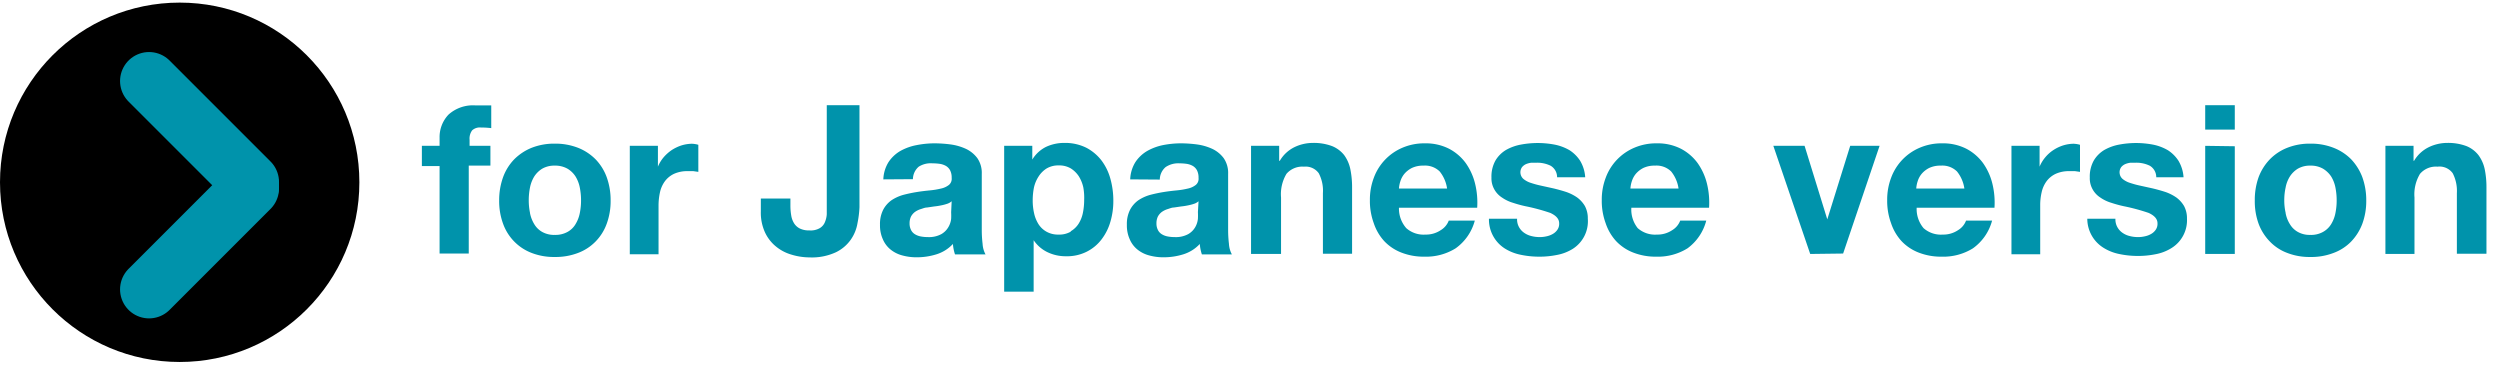
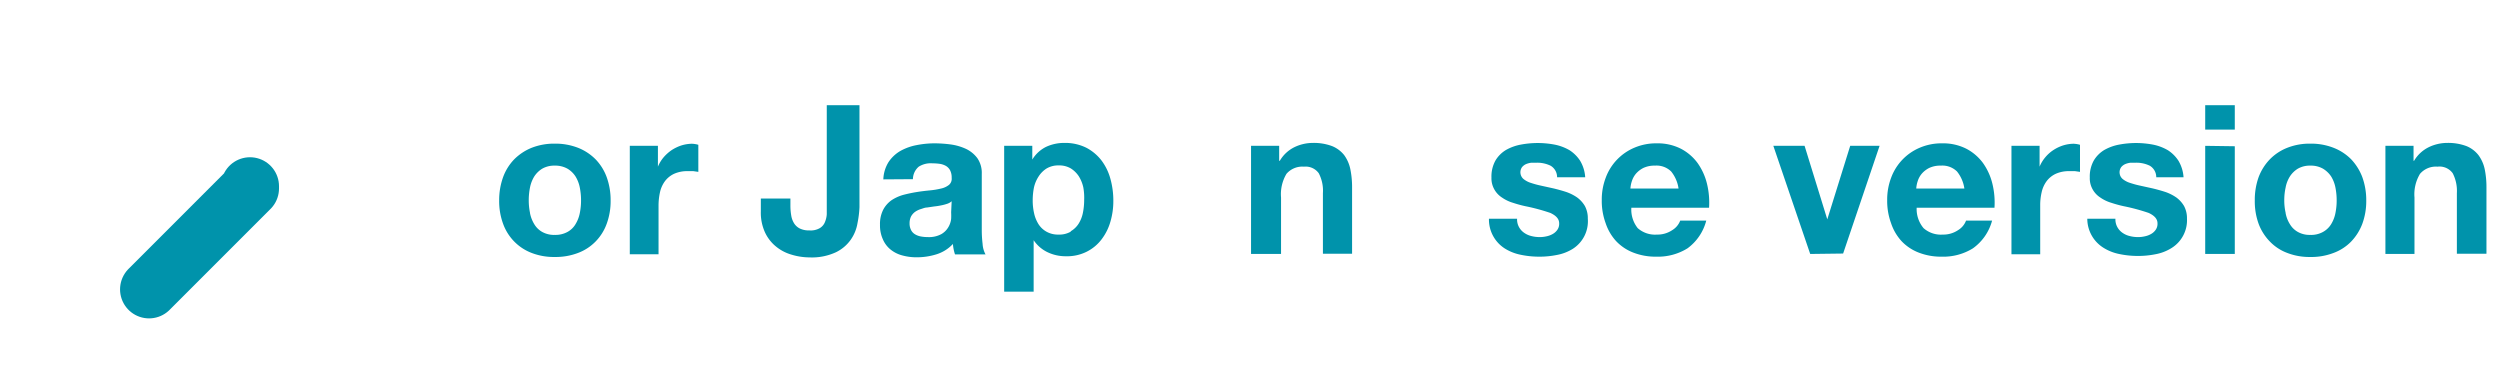
<svg xmlns="http://www.w3.org/2000/svg" viewBox="0 0 240 35">
  <defs>
    <style>.cls-1{fill:none;stroke:#0093ab;stroke-linecap:round;stroke-linejoin:round;stroke-width:5.57px;}.cls-2{fill:#0093ab;}</style>
  </defs>
  <g id="テキスト">
-     <circle cx="17.25" cy="17.5" r="17.25" />
    <polyline class="cls-1" points="24 17.88 24 18.09 14.31 27.78" />
-     <polyline class="cls-1" points="24 17.88 24 17.47 14.31 7.78" />
-     <path class="cls-2" d="M40.5,15.94V14h1.7v-.8A3.12,3.12,0,0,1,43.06,11a3.51,3.51,0,0,1,2.6-.88c.25,0,.51,0,.76,0l.74,0V12.3a8.69,8.69,0,0,0-1-.06,1.09,1.09,0,0,0-.83.27,1.32,1.32,0,0,0-.25.91V14h2v1.9H45v8.44H42.2V15.94Z" />
    <path class="cls-2" d="M48.3,17a4.84,4.84,0,0,1,1.08-1.72,5,5,0,0,1,1.68-1.1,5.91,5.91,0,0,1,2.2-.39,6,6,0,0,1,2.21.39,4.9,4.9,0,0,1,1.69,1.1A4.84,4.84,0,0,1,58.24,17a6.48,6.48,0,0,1,.38,2.25,6.3,6.3,0,0,1-.38,2.24,4.71,4.71,0,0,1-1.08,1.71,4.6,4.6,0,0,1-1.69,1.09,6,6,0,0,1-2.21.38,5.91,5.91,0,0,1-2.2-.38,4.65,4.65,0,0,1-1.68-1.09,4.71,4.71,0,0,1-1.08-1.71,6.3,6.3,0,0,1-.38-2.24A6.48,6.48,0,0,1,48.3,17Zm2.58,3.46a3.21,3.21,0,0,0,.41,1.06,2.05,2.05,0,0,0,.77.75,2.32,2.32,0,0,0,1.2.28,2.38,2.38,0,0,0,1.21-.28,2,2,0,0,0,.78-.75,3.21,3.21,0,0,0,.41-1.06,6,6,0,0,0,.12-1.21A6.23,6.23,0,0,0,55.66,18a3.21,3.21,0,0,0-.41-1.06,2.34,2.34,0,0,0-.78-.75,2.38,2.38,0,0,0-1.21-.29,2.32,2.32,0,0,0-1.2.29,2.4,2.4,0,0,0-.77.75A3.21,3.21,0,0,0,50.88,18a6.23,6.23,0,0,0-.12,1.22A6,6,0,0,0,50.88,20.43Z" />
    <path class="cls-2" d="M63.16,14V16h0a3.42,3.42,0,0,1,.54-.89,4,4,0,0,1,.78-.7,4.07,4.07,0,0,1,.94-.45,3.59,3.59,0,0,1,1-.16,2.49,2.49,0,0,1,.62.1V16.5l-.48-.07-.54,0a3.07,3.07,0,0,0-1.32.26,2.35,2.35,0,0,0-.87.71,2.79,2.79,0,0,0-.47,1.05,6,6,0,0,0-.14,1.3v4.66H60.46V14Z" />
    <path class="cls-2" d="M82.32,21.42A3.84,3.84,0,0,1,81.68,23a3.72,3.72,0,0,1-1.44,1.22,5.49,5.49,0,0,1-2.54.49A6,6,0,0,1,76,24.45a4.14,4.14,0,0,1-1.5-.78,3.81,3.81,0,0,1-1.06-1.36,4.53,4.53,0,0,1-.4-2V19.06h2.84v.64a5.64,5.64,0,0,0,.08,1,2,2,0,0,0,.28.75,1.38,1.38,0,0,0,.55.49,2,2,0,0,0,.91.18,1.75,1.75,0,0,0,1-.22,1.18,1.18,0,0,0,.49-.57,2.29,2.29,0,0,0,.18-.76c0-.27,0-.53,0-.79V10.1h3.14v9.78A9.78,9.78,0,0,1,82.32,21.42Z" />
    <path class="cls-2" d="M84.8,17.22a3.35,3.35,0,0,1,.5-1.66,3.44,3.44,0,0,1,1.12-1.06A5.16,5.16,0,0,1,88,13.93a9,9,0,0,1,1.71-.17,12.11,12.11,0,0,1,1.58.11,5.17,5.17,0,0,1,1.46.43,2.94,2.94,0,0,1,1.08.89,2.5,2.5,0,0,1,.42,1.51v5.38a11.36,11.36,0,0,0,.08,1.34,2.39,2.39,0,0,0,.28,1H91.68a4.16,4.16,0,0,1-.2-1,3.61,3.61,0,0,1-1.6,1,6.3,6.3,0,0,1-1.88.28,5.11,5.11,0,0,1-1.38-.18,3,3,0,0,1-1.12-.56,2.55,2.55,0,0,1-.75-1,3.2,3.2,0,0,1-.27-1.38,3,3,0,0,1,.31-1.45,2.62,2.62,0,0,1,.8-.91,4,4,0,0,1,1.12-.51c.42-.11.84-.2,1.27-.27s.85-.12,1.26-.16a7.65,7.65,0,0,0,1.1-.18,1.85,1.85,0,0,0,.76-.35.76.76,0,0,0,.26-.67,1.52,1.52,0,0,0-.15-.73,1.08,1.08,0,0,0-.4-.42,1.73,1.73,0,0,0-.58-.2,5.27,5.27,0,0,0-.71-.05A2.16,2.16,0,0,0,88.2,16a1.6,1.6,0,0,0-.56,1.2Zm6.56,2.1a1.22,1.22,0,0,1-.45.25,4.45,4.45,0,0,1-.58.15,6.32,6.32,0,0,1-.65.1l-.68.1c-.21,0-.42.1-.63.16a2,2,0,0,0-.54.27,1.39,1.39,0,0,0-.37.43,1.46,1.46,0,0,0-.14.66,1.35,1.35,0,0,0,.14.64,1,1,0,0,0,.38.41,1.63,1.63,0,0,0,.56.21,3.52,3.52,0,0,0,.66.06,2.49,2.49,0,0,0,1.3-.28,1.82,1.82,0,0,0,.68-.67,2,2,0,0,0,.27-.79,6.13,6.13,0,0,0,0-.64Z" />
    <path class="cls-2" d="M99.1,14v1.32h0a3.21,3.21,0,0,1,1.32-1.22,4.09,4.09,0,0,1,1.76-.38,4.58,4.58,0,0,1,2.1.46,4.45,4.45,0,0,1,1.46,1.22,5.21,5.21,0,0,1,.86,1.77,7.78,7.78,0,0,1,.28,2.11,7,7,0,0,1-.28,2,5.12,5.12,0,0,1-.85,1.7,4.07,4.07,0,0,1-1.42,1.18,4.2,4.2,0,0,1-2,.44,4,4,0,0,1-1.77-.39,3.35,3.35,0,0,1-1.33-1.15h0V28H96.4V14Zm3.69,8.2a2.21,2.21,0,0,0,.76-.73,3.07,3.07,0,0,0,.41-1.05,6.16,6.16,0,0,0,.12-1.22A5.56,5.56,0,0,0,104,18a3.38,3.38,0,0,0-.43-1.07,2.54,2.54,0,0,0-.77-.76,2.18,2.18,0,0,0-1.15-.29,2.2,2.2,0,0,0-1.17.29,2.47,2.47,0,0,0-.76.75A3.21,3.21,0,0,0,99.26,18a6.36,6.36,0,0,0-.12,1.24,5.49,5.49,0,0,0,.13,1.22,3.3,3.3,0,0,0,.42,1.05,2.16,2.16,0,0,0,.77.73,2.24,2.24,0,0,0,1.16.28A2.2,2.2,0,0,0,102.79,22.24Z" />
-     <path class="cls-2" d="M108.5,17.22a3.35,3.35,0,0,1,.5-1.66,3.44,3.44,0,0,1,1.12-1.06,5.16,5.16,0,0,1,1.53-.57,9,9,0,0,1,1.71-.17,12.11,12.11,0,0,1,1.58.11,5.17,5.17,0,0,1,1.46.43,2.94,2.94,0,0,1,1.08.89,2.5,2.5,0,0,1,.42,1.51v5.38a11.36,11.36,0,0,0,.08,1.34,2.39,2.39,0,0,0,.28,1h-2.88a4.16,4.16,0,0,1-.2-1,3.61,3.61,0,0,1-1.6,1,6.3,6.3,0,0,1-1.88.28,5.11,5.11,0,0,1-1.38-.18,3,3,0,0,1-1.12-.56,2.55,2.55,0,0,1-.75-1,3.2,3.2,0,0,1-.27-1.38,3,3,0,0,1,.31-1.45,2.62,2.62,0,0,1,.8-.91,4,4,0,0,1,1.12-.51c.42-.11.84-.2,1.27-.27s.85-.12,1.26-.16a7.65,7.65,0,0,0,1.1-.18,1.85,1.85,0,0,0,.76-.35.76.76,0,0,0,.26-.67,1.52,1.52,0,0,0-.15-.73,1.08,1.08,0,0,0-.4-.42,1.73,1.73,0,0,0-.58-.2,5.27,5.27,0,0,0-.71-.05,2.16,2.16,0,0,0-1.32.36,1.6,1.6,0,0,0-.56,1.2Zm6.56,2.1a1.22,1.22,0,0,1-.45.25,4.45,4.45,0,0,1-.58.15,6.32,6.32,0,0,1-.65.1l-.68.1c-.21,0-.42.1-.63.16a2,2,0,0,0-.54.27,1.39,1.39,0,0,0-.37.43,1.46,1.46,0,0,0-.14.66,1.35,1.35,0,0,0,.14.64,1,1,0,0,0,.38.41,1.63,1.63,0,0,0,.56.21,3.52,3.52,0,0,0,.66.06,2.49,2.49,0,0,0,1.3-.28,1.82,1.82,0,0,0,.68-.67A2,2,0,0,0,115,21a6.13,6.13,0,0,0,0-.64Z" />
    <path class="cls-2" d="M122.8,14v1.44h.06a3.32,3.32,0,0,1,1.4-1.31,4.09,4.09,0,0,1,1.76-.41,5,5,0,0,1,1.87.31,2.84,2.84,0,0,1,1.15.86,3.49,3.49,0,0,1,.59,1.34A8.59,8.59,0,0,1,129.8,18v6.36H127V18.54a3.6,3.6,0,0,0-.4-1.91,1.55,1.55,0,0,0-1.42-.63,2,2,0,0,0-1.68.69,3.82,3.82,0,0,0-.52,2.27v5.42H120.1V14Z" />
-     <path class="cls-2" d="M135,21.9a2.5,2.5,0,0,0,1.84.62,2.53,2.53,0,0,0,1.48-.43,1.81,1.81,0,0,0,.76-.91h2.5a4.77,4.77,0,0,1-1.84,2.66,5.38,5.38,0,0,1-3,.8,5.87,5.87,0,0,1-2.2-.39,4.49,4.49,0,0,1-1.66-1.11,4.77,4.77,0,0,1-1-1.72,6.19,6.19,0,0,1-.37-2.2,5.91,5.91,0,0,1,.38-2.16,5,5,0,0,1,2.75-2.88,5.32,5.32,0,0,1,2.15-.42,4.94,4.94,0,0,1,2.3.51,4.66,4.66,0,0,1,1.61,1.37,5.78,5.78,0,0,1,.91,2,7.62,7.62,0,0,1,.2,2.3H134.3A2.85,2.85,0,0,0,135,21.9Zm3.21-5.44a2,2,0,0,0-1.55-.56,2.49,2.49,0,0,0-1.13.23,2.33,2.33,0,0,0-.72.57,2.09,2.09,0,0,0-.38.72,2.77,2.77,0,0,0-.13.68h4.62A3.37,3.37,0,0,0,138.21,16.46Z" />
    <path class="cls-2" d="M145.83,21.81a1.59,1.59,0,0,0,.49.54,2,2,0,0,0,.69.31,3.1,3.1,0,0,0,.81.1,2.83,2.83,0,0,0,.63-.07,2,2,0,0,0,.6-.22,1.33,1.33,0,0,0,.45-.4,1,1,0,0,0,.18-.63c0-.42-.29-.74-.85-1a18.82,18.82,0,0,0-2.37-.64,11.29,11.29,0,0,1-1.21-.33,3.65,3.65,0,0,1-1.05-.5,2.21,2.21,0,0,1-.74-.78,2.15,2.15,0,0,1-.28-1.15,3.14,3.14,0,0,1,.39-1.64,2.93,2.93,0,0,1,1-1,4.56,4.56,0,0,1,1.44-.52,8.85,8.85,0,0,1,1.64-.15,8.75,8.75,0,0,1,1.63.16,4.59,4.59,0,0,1,1.41.54,3.42,3.42,0,0,1,1,1,3.51,3.51,0,0,1,.49,1.59h-2.7a1.27,1.27,0,0,0-.62-1.11,2.92,2.92,0,0,0-1.32-.29l-.52,0a1.9,1.9,0,0,0-.51.13,1.05,1.05,0,0,0-.39.29.85.85,0,0,0,.12,1.13,2.1,2.1,0,0,0,.73.39,8.94,8.94,0,0,0,1,.27l1.18.26c.41.1.81.21,1.21.34a4.31,4.31,0,0,1,1.05.53,2.76,2.76,0,0,1,.74.82,2.49,2.49,0,0,1,.28,1.21A3.14,3.14,0,0,1,151,23.88a4.37,4.37,0,0,1-1.51.59,8.39,8.39,0,0,1-1.73.17,8.54,8.54,0,0,1-1.76-.18,4.53,4.53,0,0,1-1.53-.6A3.29,3.29,0,0,1,142.94,21h2.7A1.52,1.52,0,0,0,145.83,21.81Z" />
    <path class="cls-2" d="M157.22,21.9a2.5,2.5,0,0,0,1.84.62,2.53,2.53,0,0,0,1.48-.43,1.81,1.81,0,0,0,.76-.91h2.5A4.77,4.77,0,0,1,162,23.84a5.38,5.38,0,0,1-3,.8,5.87,5.87,0,0,1-2.2-.39,4.49,4.49,0,0,1-1.66-1.11,4.77,4.77,0,0,1-1-1.72,6.19,6.19,0,0,1-.37-2.2,5.91,5.91,0,0,1,.38-2.16,5,5,0,0,1,2.75-2.88,5.32,5.32,0,0,1,2.15-.42,4.94,4.94,0,0,1,2.3.51,4.66,4.66,0,0,1,1.61,1.37,5.78,5.78,0,0,1,.91,2,7.62,7.62,0,0,1,.2,2.3h-7.46A2.85,2.85,0,0,0,157.22,21.9Zm3.21-5.44a2,2,0,0,0-1.55-.56,2.49,2.49,0,0,0-1.13.23,2.33,2.33,0,0,0-.72.57,2.09,2.09,0,0,0-.38.72,2.77,2.77,0,0,0-.13.68h4.62A3.37,3.37,0,0,0,160.43,16.46Z" />
    <path class="cls-2" d="M173.78,24.38,170.24,14h3l2.18,7.06h0L177.62,14h2.82l-3.5,10.34Z" />
    <path class="cls-2" d="M184.66,21.9a2.5,2.5,0,0,0,1.84.62,2.53,2.53,0,0,0,1.48-.43,1.81,1.81,0,0,0,.76-.91h2.5a4.77,4.77,0,0,1-1.84,2.66,5.38,5.38,0,0,1-3,.8,5.87,5.87,0,0,1-2.2-.39,4.49,4.49,0,0,1-1.66-1.11,4.77,4.77,0,0,1-1-1.72,6.19,6.19,0,0,1-.37-2.2,5.91,5.91,0,0,1,.38-2.16,5,5,0,0,1,2.75-2.88,5.32,5.32,0,0,1,2.15-.42,4.94,4.94,0,0,1,2.3.51,4.66,4.66,0,0,1,1.61,1.37,5.78,5.78,0,0,1,.91,2,7.62,7.62,0,0,1,.2,2.3H184A2.85,2.85,0,0,0,184.66,21.9Zm3.21-5.44a2,2,0,0,0-1.55-.56,2.49,2.49,0,0,0-1.13.23,2.33,2.33,0,0,0-.72.57,2.09,2.09,0,0,0-.38.72,2.77,2.77,0,0,0-.13.68h4.62A3.37,3.37,0,0,0,187.87,16.46Z" />
    <path class="cls-2" d="M195.8,14V16h0a3.42,3.42,0,0,1,.54-.89,3.49,3.49,0,0,1,.78-.7,3.88,3.88,0,0,1,.94-.45,3.59,3.59,0,0,1,1-.16,2.56,2.56,0,0,1,.62.1V16.5l-.48-.07-.54,0a3.07,3.07,0,0,0-1.32.26,2.35,2.35,0,0,0-.87.71,2.79,2.79,0,0,0-.47,1.05,5.4,5.4,0,0,0-.14,1.3v4.66H193.1V14Z" />
    <path class="cls-2" d="M203.27,21.81a1.59,1.59,0,0,0,.49.54,2,2,0,0,0,.69.31,3.1,3.1,0,0,0,.81.1,2.83,2.83,0,0,0,.63-.07,2,2,0,0,0,.6-.22,1.33,1.33,0,0,0,.45-.4,1,1,0,0,0,.18-.63c0-.42-.29-.74-.85-1a18.82,18.82,0,0,0-2.37-.64,11.29,11.29,0,0,1-1.21-.33,3.65,3.65,0,0,1-1.05-.5,2.21,2.21,0,0,1-.74-.78,2.15,2.15,0,0,1-.28-1.15,3.14,3.14,0,0,1,.39-1.64,2.93,2.93,0,0,1,1-1,4.56,4.56,0,0,1,1.44-.52,8.85,8.85,0,0,1,1.64-.15,8.75,8.75,0,0,1,1.63.16,4.59,4.59,0,0,1,1.41.54,3.42,3.42,0,0,1,1,1,3.51,3.51,0,0,1,.49,1.59H207a1.27,1.27,0,0,0-.62-1.11,2.92,2.92,0,0,0-1.32-.29l-.52,0a1.9,1.9,0,0,0-.51.13,1.05,1.05,0,0,0-.39.29.85.85,0,0,0,.12,1.13,2.1,2.1,0,0,0,.73.39,8.94,8.94,0,0,0,1,.27l1.18.26c.41.1.81.21,1.21.34a4.31,4.31,0,0,1,1.05.53,2.76,2.76,0,0,1,.74.82,2.49,2.49,0,0,1,.28,1.21,3.14,3.14,0,0,1-1.48,2.82,4.37,4.37,0,0,1-1.51.59,8.39,8.39,0,0,1-1.73.17,8.54,8.54,0,0,1-1.76-.18,4.53,4.53,0,0,1-1.53-.6A3.29,3.29,0,0,1,200.38,21h2.7A1.52,1.52,0,0,0,203.27,21.81Z" />
    <path class="cls-2" d="M211.7,12.44V10.1h2.84v2.34Zm2.84,1.6V24.38H211.7V14Z" />
    <path class="cls-2" d="M216.83,17a5,5,0,0,1,1.09-1.72,4.76,4.76,0,0,1,1.68-1.1,5.85,5.85,0,0,1,2.19-.39,5.92,5.92,0,0,1,2.21.39,4.85,4.85,0,0,1,1.7,1.1A5.13,5.13,0,0,1,226.78,17a6.48,6.48,0,0,1,.38,2.25,6.3,6.3,0,0,1-.38,2.24,5,5,0,0,1-1.08,1.71,4.56,4.56,0,0,1-1.7,1.09,5.92,5.92,0,0,1-2.21.38,5.85,5.85,0,0,1-2.19-.38,4.48,4.48,0,0,1-1.68-1.09,4.87,4.87,0,0,1-1.09-1.71,6.3,6.3,0,0,1-.37-2.24A6.48,6.48,0,0,1,216.83,17Zm2.59,3.46a3,3,0,0,0,.41,1.06,2.05,2.05,0,0,0,.77.75,2.3,2.3,0,0,0,1.19.28,2.33,2.33,0,0,0,1.21-.28,2.11,2.11,0,0,0,.79-.75,3.21,3.21,0,0,0,.41-1.06,6,6,0,0,0,.12-1.21A6.23,6.23,0,0,0,224.2,18a3.21,3.21,0,0,0-.41-1.06,2.47,2.47,0,0,0-.79-.75,2.33,2.33,0,0,0-1.21-.29,2.3,2.3,0,0,0-1.19.29,2.4,2.4,0,0,0-.77.75,3,3,0,0,0-.41,1.06,5.56,5.56,0,0,0-.13,1.22A5.34,5.34,0,0,0,219.42,20.43Z" />
    <path class="cls-2" d="M231.7,14v1.44h.05a3.34,3.34,0,0,1,1.41-1.31,4.09,4.09,0,0,1,1.76-.41,5,5,0,0,1,1.87.31,2.8,2.8,0,0,1,1.14.86,3.5,3.5,0,0,1,.6,1.34A8.59,8.59,0,0,1,238.7,18v6.36h-2.84V18.54a3.7,3.7,0,0,0-.4-1.91A1.56,1.56,0,0,0,234,16a2,2,0,0,0-1.68.69,3.81,3.81,0,0,0-.53,2.27v5.42H229V14Z" />
  </g>
</svg>